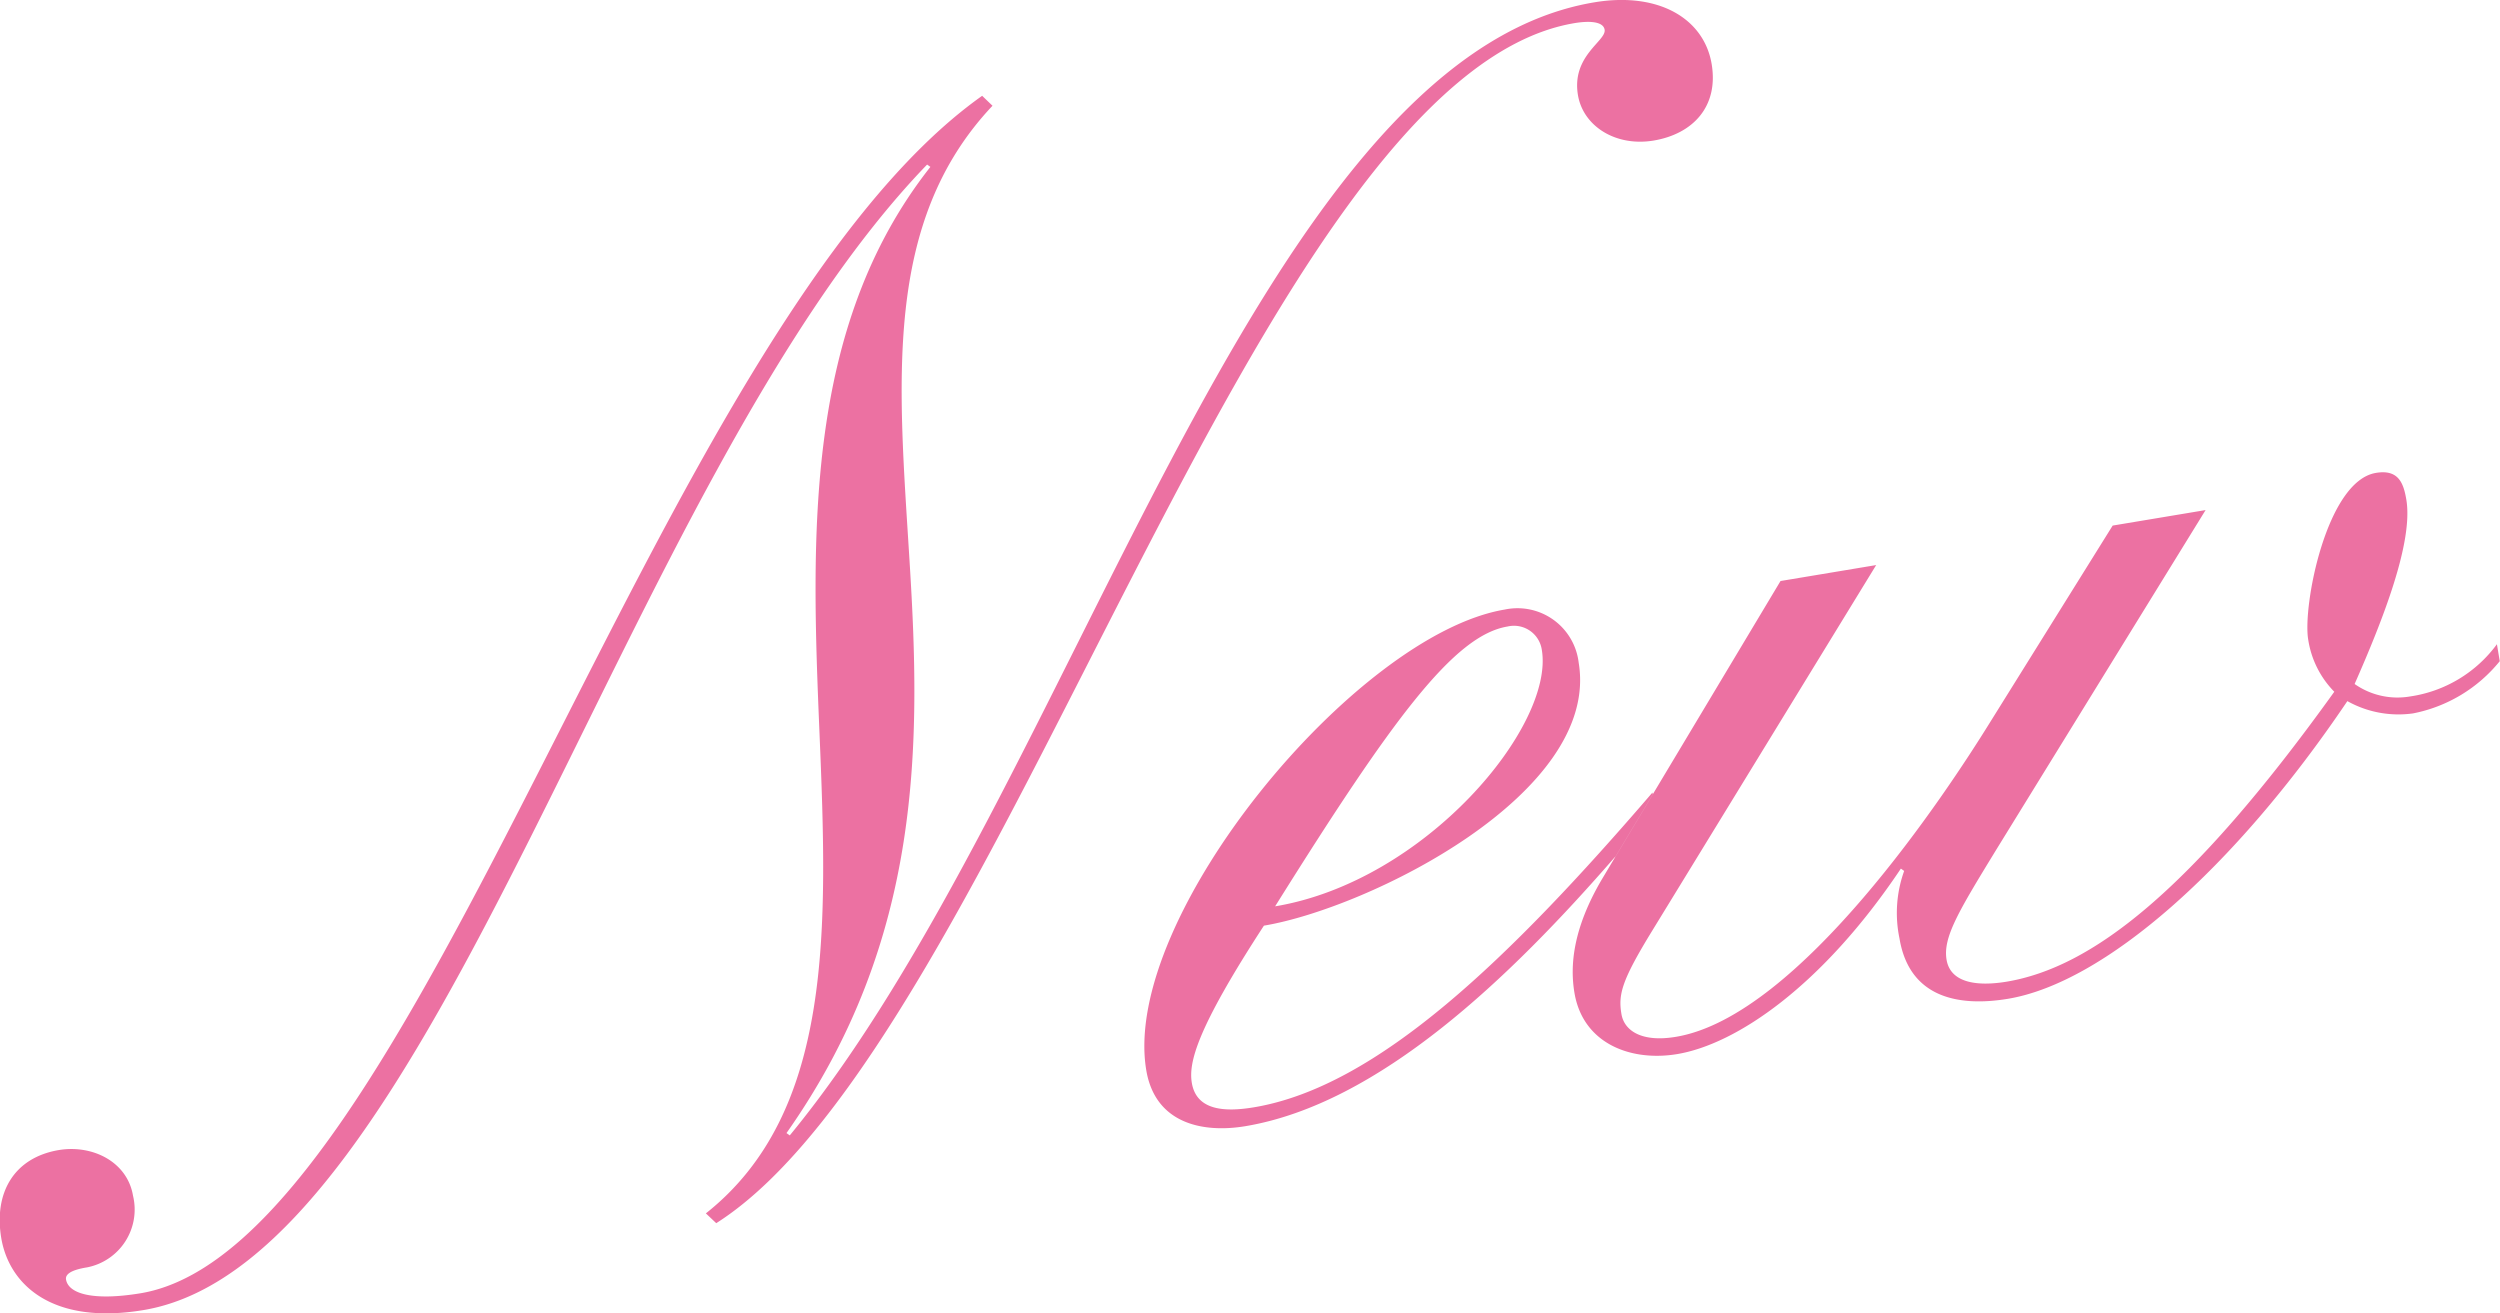
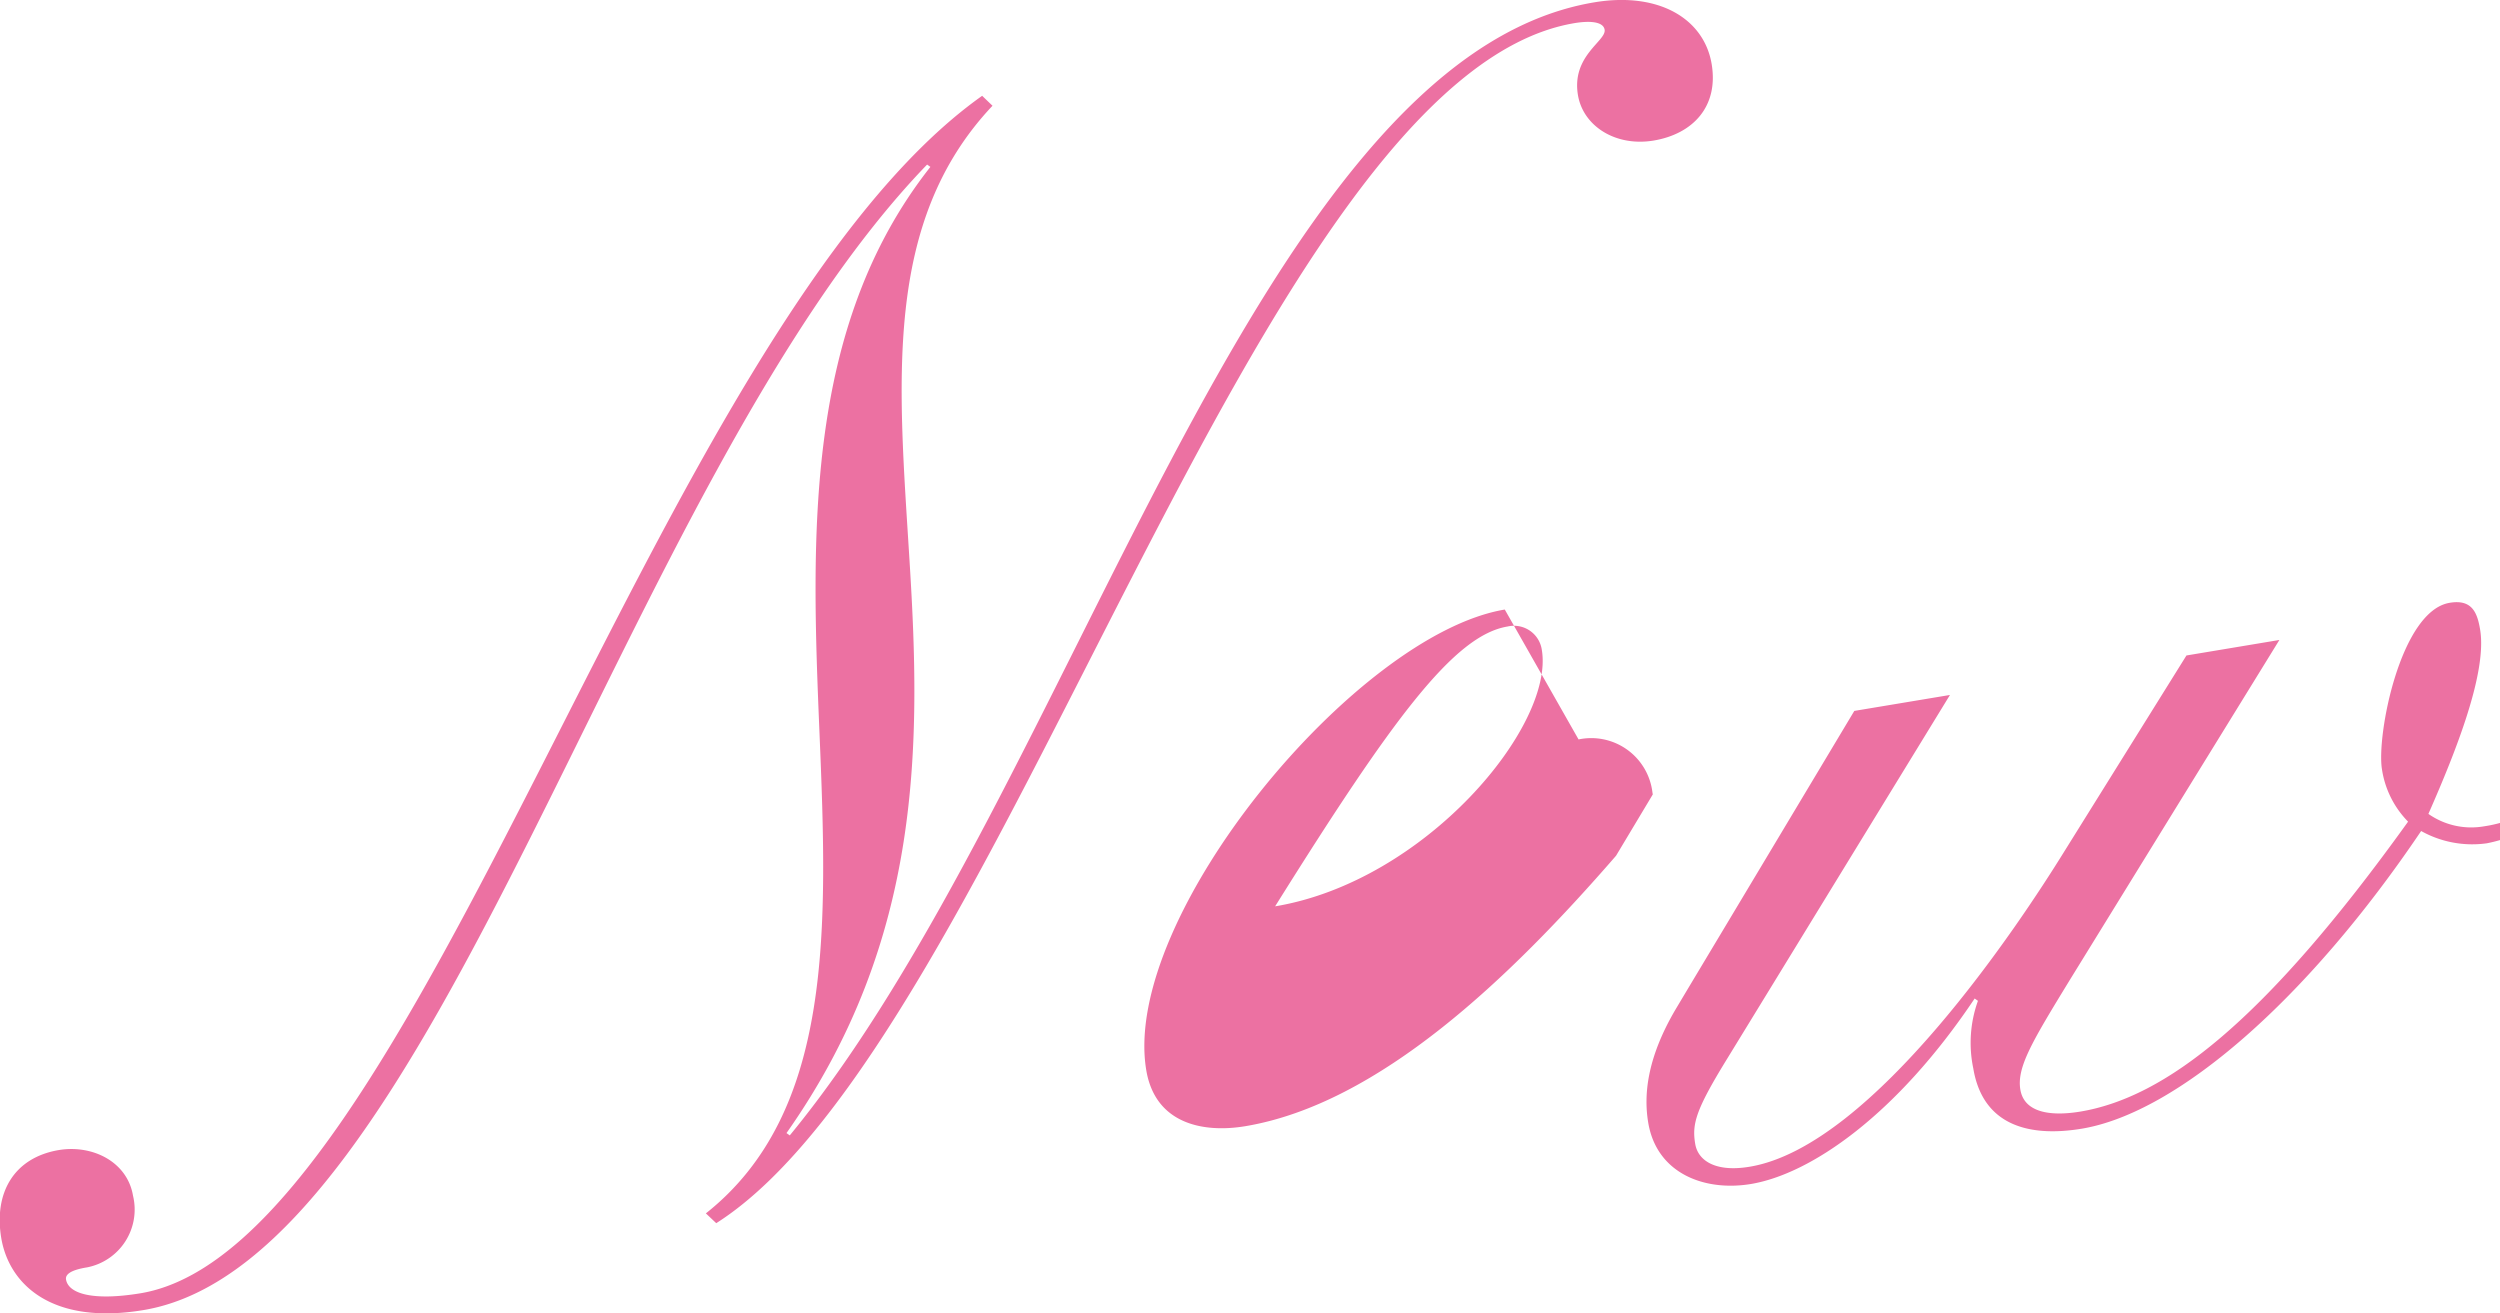
<svg xmlns="http://www.w3.org/2000/svg" width="170.906" height="89.79" viewBox="0 0 170.906 89.79">
  <defs>
    <style>
      .cls-1 {
        fill: #ec71a2;
        fill-rule: evenodd;
      }
    </style>
  </defs>
-   <path id="new.svg" class="cls-1" d="M537.08,2219.67c-22.374,15.85-38.578,78.69-57.528,81.86-3.271.54-4.939,0.03-5.1-.94-0.048-.29.191-0.63,1.442-0.83a4.029,4.029,0,0,0,3.137-4.9c-0.387-2.31-2.757-3.5-5.067-3.12-3.081.52-4.456,2.93-3.939,6.02s3.373,5.98,9.721,4.92c20.008-3.34,32.661-56.66,53.572-78.31l0.224,0.16c-8.649,10.97-8.141,25.28-7.582,38.68s0.968,25.94-7.767,32.86l0.709,0.67c19.488-12.38,36.938-78.41,58.681-82.04,0.964-.16,1.954-0.13,2.051.45,0.129,0.77-2.275,1.77-1.824,4.47,0.355,2.12,2.571,3.54,5.168,3.11,2.693-.45,4.457-2.33,3.973-5.23-0.516-3.09-3.6-4.96-8.023-4.22-23.281,3.89-35.679,53.99-55,77.46l-0.224-.16c9.352-13.27,9.182-26.74,8.418-39.02-0.749-12.18-1.895-23.2,5.666-31.21l-0.708-.68m20.028,55.41c8.038-12.85,12.234-18.52,15.889-19.13a1.924,1.924,0,0,1,2.344,1.6c0.871,5.21-7.941,15.81-18.233,17.53m15.7-20.29c-10.2,1.71-26.25,21.06-24.509,31.49,0.613,3.67,3.886,4.31,6.77,3.83,9.135-1.53,18.095-10.13,25.346-18.49l2.511-4.19-0.022-.13c-9.77,11.36-18.789,20.11-27.256,21.52-1.927.32-3.912,0.25-4.234-1.67-0.226-1.36.286-3.62,4.928-10.75,7.12-1.19,23.017-9.01,21.518-17.98a4.212,4.212,0,0,0-5.052-3.63m59.548-9.34c-3.369.56-5.011,9.07-4.624,11.39a6.477,6.477,0,0,0,1.784,3.57c-9.869,13.75-16.631,18.85-22.4,19.82-2.118.35-3.848,0.04-4.106-1.5s0.831-3.32,3.389-7.51l14.319-23.23-6.353,1.06-8.42,13.51c-2.884,4.65-12.973,20.03-21.439,21.44-2.309.39-3.53-.4-3.723-1.56-0.226-1.35.018-2.29,2.115-5.71l15.3-24.98-6.539,1.09-8.738,14.59-2.511,4.19-0.967,1.62c-2,3.4-2.178,5.92-1.872,7.75,0.58,3.48,3.856,4.72,7.028,4.19,4.039-.68,9.908-4.64,15.288-12.68l0.224,0.16a8.5,8.5,0,0,0-.318,4.62c0.677,4.06,4.048,4.68,7.416,4.12,6.54-1.09,15.433-8.83,23.2-20.35a7.16,7.16,0,0,0,4.489.84,10.119,10.119,0,0,0,5.929-3.57l-0.194-1.16a8.957,8.957,0,0,1-5.928,3.57,5.1,5.1,0,0,1-3.8-.85c1.936-4.39,4.02-9.7,3.536-12.6-0.193-1.16-.552-2.09-2.089-1.83" transform="translate(-469.938 -2213.12)" />
+   <path id="new.svg" class="cls-1" d="M537.08,2219.67c-22.374,15.85-38.578,78.69-57.528,81.86-3.271.54-4.939,0.03-5.1-.94-0.048-.29.191-0.63,1.442-0.83a4.029,4.029,0,0,0,3.137-4.9c-0.387-2.31-2.757-3.5-5.067-3.12-3.081.52-4.456,2.93-3.939,6.02s3.373,5.98,9.721,4.92c20.008-3.34,32.661-56.66,53.572-78.31l0.224,0.16c-8.649,10.97-8.141,25.28-7.582,38.68s0.968,25.94-7.767,32.86l0.709,0.67c19.488-12.38,36.938-78.41,58.681-82.04,0.964-.16,1.954-0.13,2.051.45,0.129,0.77-2.275,1.77-1.824,4.47,0.355,2.12,2.571,3.54,5.168,3.11,2.693-.45,4.457-2.33,3.973-5.23-0.516-3.09-3.6-4.96-8.023-4.22-23.281,3.89-35.679,53.99-55,77.46l-0.224-.16c9.352-13.27,9.182-26.74,8.418-39.02-0.749-12.18-1.895-23.2,5.666-31.21l-0.708-.68m20.028,55.41c8.038-12.85,12.234-18.52,15.889-19.13a1.924,1.924,0,0,1,2.344,1.6c0.871,5.21-7.941,15.81-18.233,17.53m15.7-20.29c-10.2,1.71-26.25,21.06-24.509,31.49,0.613,3.67,3.886,4.31,6.77,3.83,9.135-1.53,18.095-10.13,25.346-18.49l2.511-4.19-0.022-.13a4.212,4.212,0,0,0-5.052-3.63m59.548-9.34c-3.369.56-5.011,9.07-4.624,11.39a6.477,6.477,0,0,0,1.784,3.57c-9.869,13.75-16.631,18.85-22.4,19.82-2.118.35-3.848,0.04-4.106-1.5s0.831-3.32,3.389-7.51l14.319-23.23-6.353,1.06-8.42,13.51c-2.884,4.65-12.973,20.03-21.439,21.44-2.309.39-3.53-.4-3.723-1.56-0.226-1.35.018-2.29,2.115-5.71l15.3-24.98-6.539,1.09-8.738,14.59-2.511,4.19-0.967,1.62c-2,3.4-2.178,5.92-1.872,7.75,0.58,3.48,3.856,4.72,7.028,4.19,4.039-.68,9.908-4.64,15.288-12.68l0.224,0.16a8.5,8.5,0,0,0-.318,4.62c0.677,4.06,4.048,4.68,7.416,4.12,6.54-1.09,15.433-8.83,23.2-20.35a7.16,7.16,0,0,0,4.489.84,10.119,10.119,0,0,0,5.929-3.57l-0.194-1.16a8.957,8.957,0,0,1-5.928,3.57,5.1,5.1,0,0,1-3.8-.85c1.936-4.39,4.02-9.7,3.536-12.6-0.193-1.16-.552-2.09-2.089-1.83" transform="translate(-469.938 -2213.12)" />
</svg>